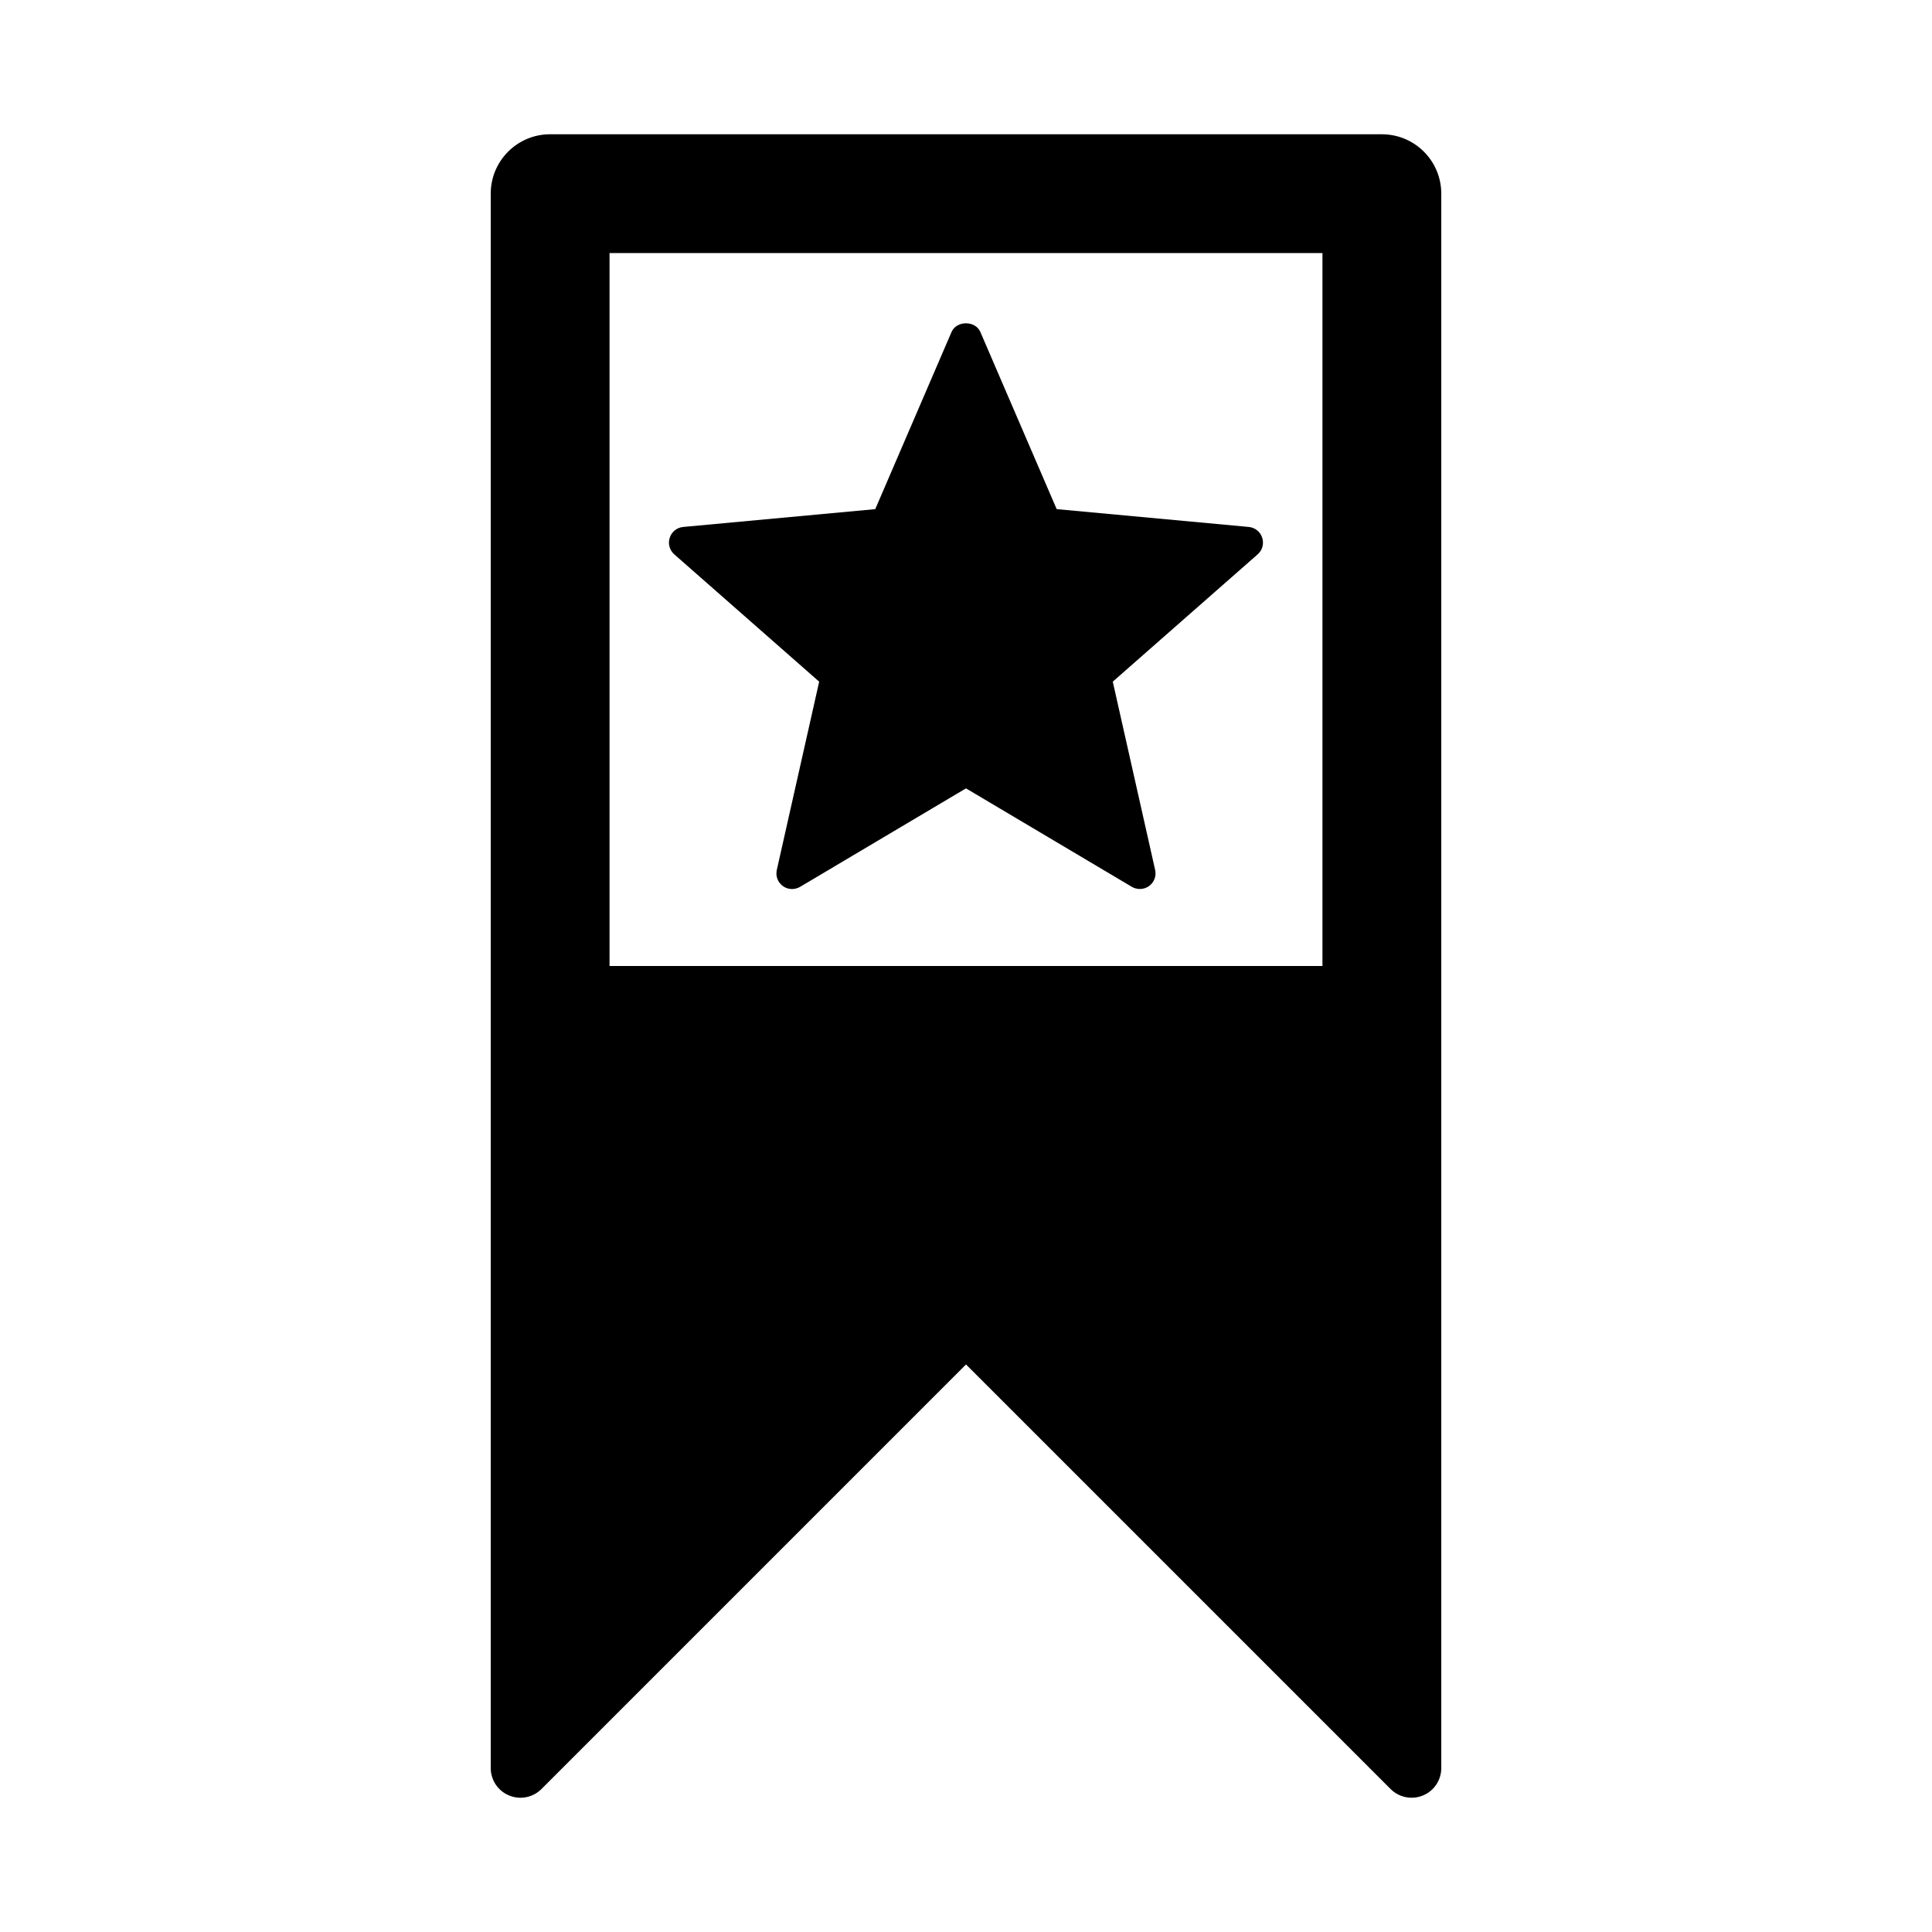
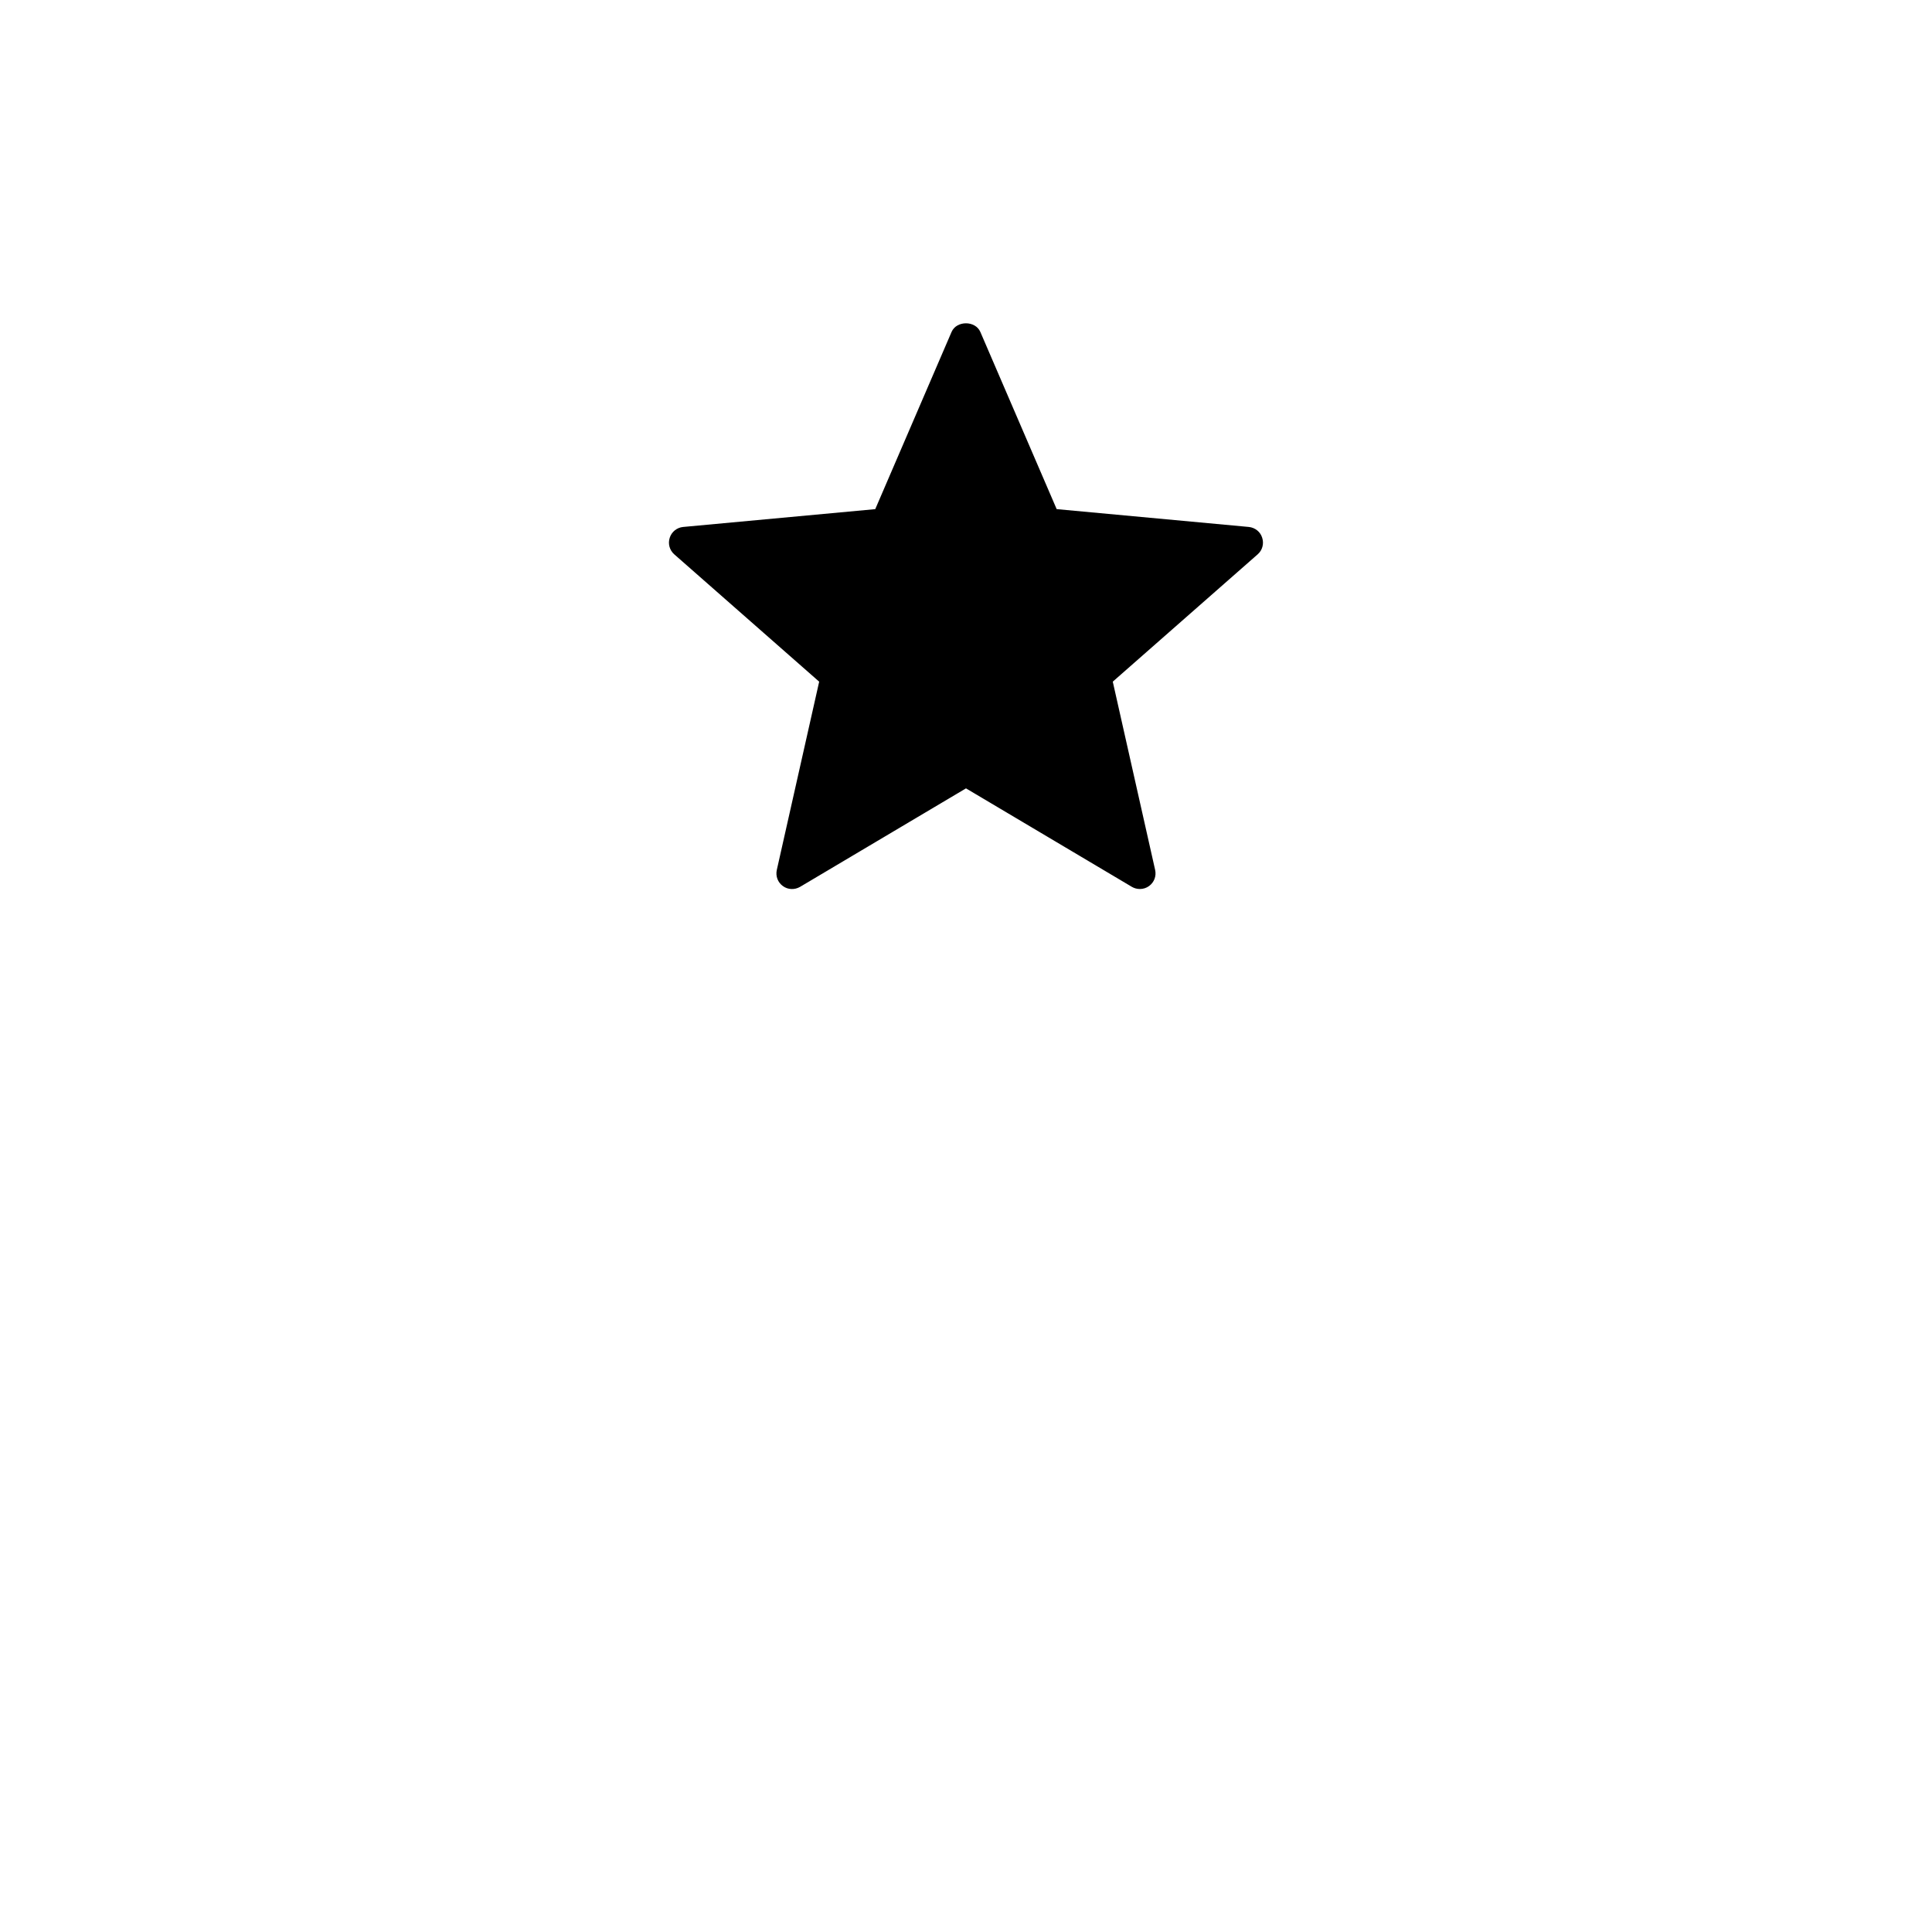
<svg xmlns="http://www.w3.org/2000/svg" fill="#000000" width="800px" height="800px" version="1.1" viewBox="144 144 512 512">
  <g>
    <path d="m361.09 324.65-11.227 49.895c-0.363 1.621 0.25 3.289 1.605 4.266 1.34 0.992 3.133 1.039 4.551 0.219l43.977-26.105 43.973 26.105c0.645 0.379 1.387 0.566 2.125 0.566 0.867 0 1.715-0.27 2.426-0.789 1.355-0.992 1.969-2.644 1.605-4.266l-11.227-49.895 38.414-33.754c1.242-1.086 1.699-2.816 1.18-4.394-0.488-1.574-1.891-2.691-3.559-2.852l-50.902-4.723-20.23-46.965c-1.324-3.039-6.297-3.039-7.621 0l-20.227 46.969-50.918 4.723c-1.637 0.156-3.039 1.273-3.543 2.852-0.516 1.574-0.059 3.289 1.184 4.391z" />
-     <path d="m510.21 179.58h-220.42c-8.707 0-15.742 7.055-15.742 15.742v417.22c0 3.18 1.906 6.062 4.863 7.273 2.961 1.227 6.312 0.551 8.582-1.699l112.51-112.52 112.51 112.51c1.508 1.512 3.523 2.312 5.57 2.312 1.008 0 2.031-0.188 3.008-0.598 2.961-1.211 4.863-4.094 4.863-7.273v-417.22c0-8.688-7.035-15.742-15.742-15.742zm-15.746 220.42h-188.93v-188.93h188.93z" />
  </g>
</svg>